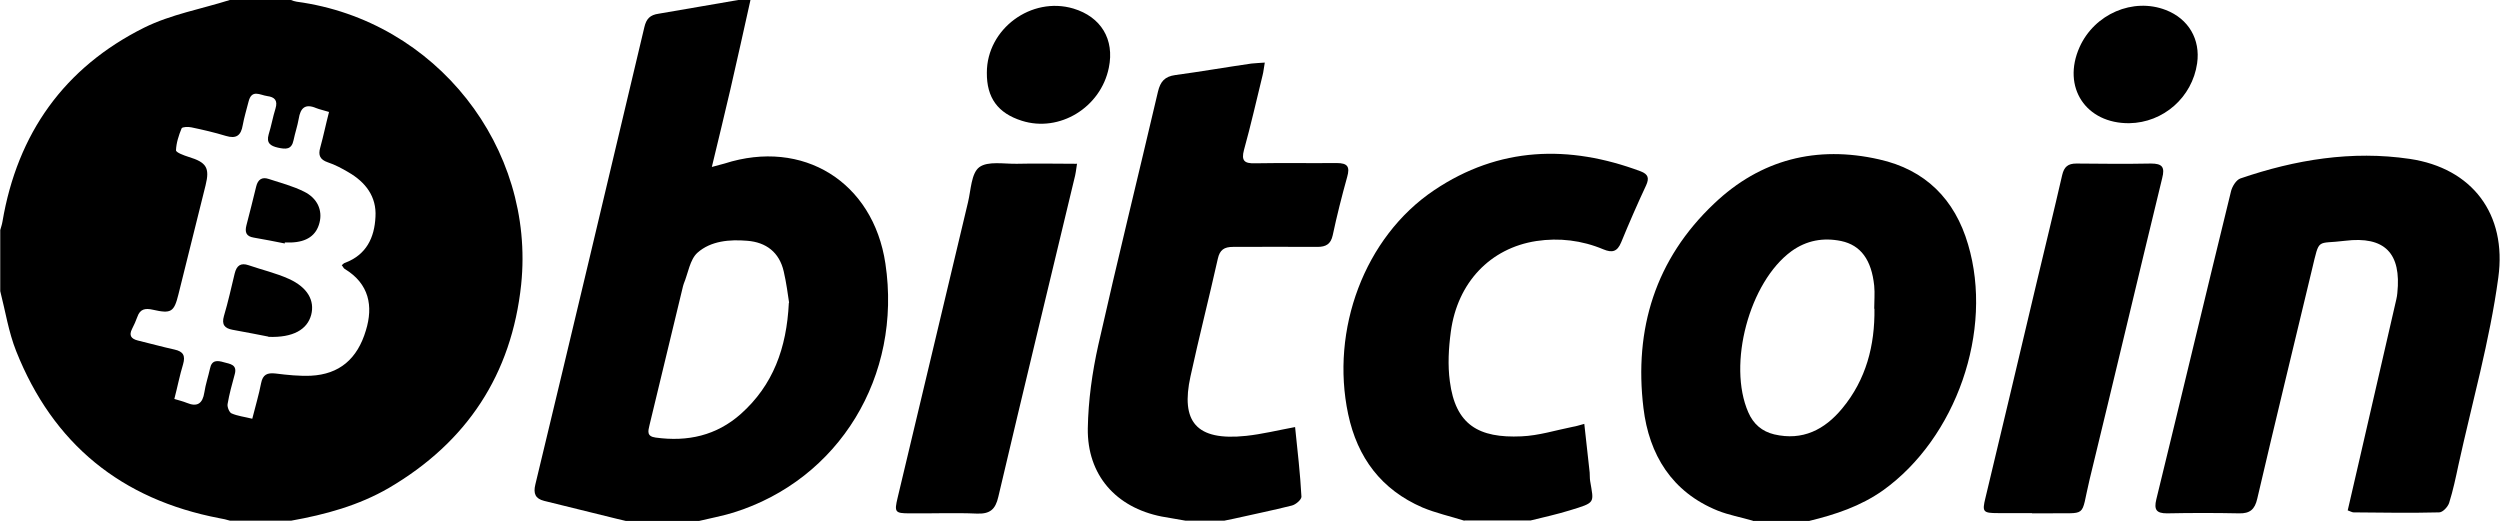
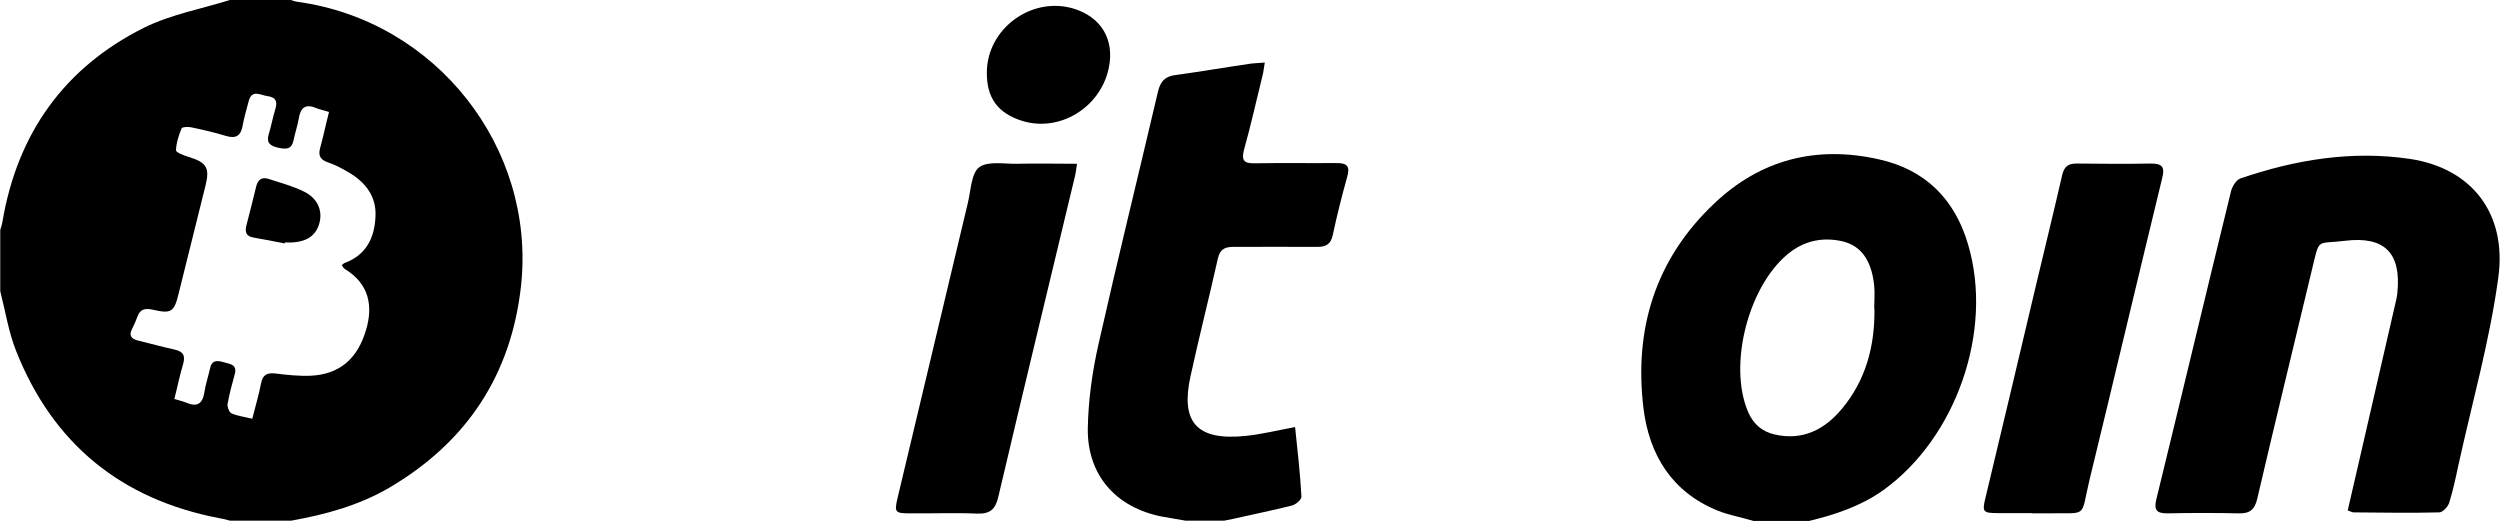
<svg xmlns="http://www.w3.org/2000/svg" id="_Шар_1" data-name="Шар 1" version="1.1" viewBox="0 0 1022.7 213">
  <defs>
    <style>
      .cls-1 {
        fill: #000;
        stroke-width: 0px;
      }
    </style>
  </defs>
  <path class="cls-1" d="M94,0c8.3,0,16.7,0,25,0,.8.3,1.6.6,2.4.7,57.1,7.7,97.6,59.7,91.8,115.7-3.9,36.8-22.2,64.5-54.1,83.2-12.4,7.2-26,10.9-40,13.4h-25c-1.4-.4-2.9-.8-4.3-1-40.2-7.7-68.1-30.4-83.2-68.4-3.1-7.8-4.4-16.3-6.5-24.5,0-8.3,0-16.7,0-25,.3-1.1.7-2.2.9-3.4C7.1,54.6,26.3,27.6,59,11.3,69.9,5.9,82.3,3.7,94,0ZM71.3,163.2c2,.6,3.6,1,5.1,1.6,4.3,1.8,6.5.3,7.2-4.3.5-3.3,1.6-6.5,2.3-9.7.7-3.6,3-3.4,5.7-2.6,2.5.7,5.6.9,4.4,5-1.1,4-2.2,8-2.9,12.1-.2,1.2.7,3.4,1.6,3.8,2.5,1.1,5.3,1.4,8.5,2.2,1.3-5.2,2.7-9.8,3.6-14.5.7-3.6,2.5-4.4,6-4,4.8.6,9.6,1.1,14.4.9,11.6-.6,19-6.8,22.5-18.6,3-9.8,1.4-19-8.7-25.1-.5-.3-.7-1-1.2-1.5.6-.5.9-.9,1.4-1,8.7-3.3,12-10.3,12.4-18.8.5-8.3-4.1-14.2-11-18.2-2.7-1.6-5.5-3.1-8.5-4.1-3.2-1.1-4-2.9-3.1-6,1.3-4.7,2.3-9.6,3.6-14.6-2.2-.7-3.8-1-5.3-1.6-4.5-1.9-6.4,0-7.1,4.4-.5,2.9-1.5,5.8-2.1,8.7-.8,4-3.2,3.8-6.4,3.1-3.1-.7-4.8-1.9-3.8-5.4,1.1-3.5,1.7-7.1,2.8-10.6,1-3.3-.3-4.7-3.4-5.1-2.9-.4-6.3-2.9-7.6,2.2-.8,3.2-1.8,6.4-2.4,9.7-.7,4.2-2.6,5.7-6.9,4.4-4.6-1.4-9.3-2.5-14.1-3.5-1.3-.3-3.7-.2-4,.4-1.2,2.9-2.2,6-2.3,9,0,.9,3.3,2.1,5.2,2.7,7.2,2.2,8.7,4.4,6.9,11.6-3.7,14.9-7.4,29.7-11.1,44.6-1.8,7.3-3,8-10.5,6.3-3.1-.7-5.2-.3-6.3,2.9-.6,1.7-1.4,3.4-2.2,5-1.3,2.6-.4,4,2.4,4.7,5,1.2,10,2.6,15,3.7,3.6.8,4.5,2.5,3.5,6-1.4,4.6-2.3,9.3-3.6,14.3Z" />
-   <path class="cls-1" d="M307,0c-2.7,12.2-5.4,24.3-8.2,36.5-2.4,10.3-4.9,20.6-7.6,31.8,2.2-.6,3.7-1,5.2-1.4,32.1-10.3,60.8,7.5,65.8,40.9,6.9,46-18.9,88.4-62.2,101.9-4.6,1.4-9.4,2.3-14,3.4h-30c-1.1-.3-2.2-.5-3.4-.8-10-2.5-20-4.9-30-7.4-3.6-.9-4.5-3-3.6-6.7,15-62.3,29.8-124.7,44.6-187.1.8-3.4,2.3-5,5.9-5.5C280.4,3.8,291.2,1.8,302,0c1.7,0,3.3,0,5,0ZM322.8,123.8c-.5-3.3-1.1-8.1-2.2-12.8-1.8-7.8-7.2-11.9-14.9-12.5-7.2-.6-14.9,0-20.4,4.9-3.1,2.8-3.8,8.4-5.6,12.7-.1.3-.2.6-.3,1-4.6,18.9-9.1,37.9-13.7,56.8-.6,2.5-1.2,4.6,2.5,5.1,13.1,1.8,24.9-.8,34.9-9.7,13.1-11.7,18.7-26.8,19.6-45.4Z" />
  <path class="cls-1" d="M717,213c-4.8-1.4-9.8-2.3-14.3-4.1-18.8-7.6-28.1-22.9-30.4-42-3.9-32.3,4.9-60.9,28.9-83.6,19-18.1,42-23.9,67.5-18.1,18.9,4.2,31,16.3,36.4,34.8,10.5,35.3-4.9,79.2-34.8,100.6-9.2,6.5-19.5,9.9-30.2,12.5h-23ZM766.7,126.4c0-3.2.3-6.4,0-9.5-1.1-10.6-5.5-16.6-13.5-18.3-7.3-1.5-14.2-.3-20.4,4.2-17.2,12.6-26.2,46.3-17.6,65.9,2.1,4.8,5.6,7.8,10.6,9,11.6,2.7,20.6-1.9,27.8-10.6,9.8-11.8,13.4-25.8,13.2-40.9Z" />
  <path class="cls-1" d="M485,213c-3.3-.6-6.5-1.1-9.8-1.7-18.7-3.7-30.5-17-30.2-36.1.2-11.4,1.8-22.9,4.3-34.1,7.8-34.6,16.3-69,24.4-103.6,1-4.2,2.8-6.2,7.1-6.8,10.4-1.4,20.7-3.2,31.1-4.7,1.6-.2,3.2-.2,5.5-.4-.4,2.1-.5,3.7-.9,5.2-2.5,10.2-4.8,20.4-7.6,30.5-1.2,4.5.2,5.6,4.4,5.5,11.2-.2,22.3,0,33.5-.1,4.5,0,5.5,1.5,4.3,5.7-2.2,7.9-4.2,15.8-5.9,23.8-.8,3.7-2.8,4.8-6.3,4.8-11.5-.1-23,0-34.5,0-3.6,0-5.4,1.2-6.2,4.8-3.6,16.1-7.7,32.1-11.2,48.2-4,18.3,2.1,26.5,22.8,24.3,6.5-.7,13-2.3,20-3.6,1,9.7,2.1,19.1,2.6,28.5,0,1.2-2.3,3.2-3.9,3.6-7.9,2-15.9,3.6-23.8,5.4-1.3.3-2.6.5-3.9.8h-16Z" />
-   <path class="cls-1" d="M599,213c-5.7-1.8-11.6-3.1-17.1-5.4-16.8-7.3-26.6-20.3-30.4-38.2-7.3-34.4,6.6-72.4,35.2-91.6,26.5-17.8,55.1-18.7,84.5-7.7,3.1,1.2,3.5,2.8,2.2,5.7-3.6,7.7-7,15.5-10.2,23.3-1.6,3.9-3.7,4.4-7.3,2.9-8.8-3.7-18.1-4.8-27.4-3.4-18.9,2.9-32.3,17-35,37.1-.9,6.7-1.3,13.7-.4,20.3,2.3,17.8,11.8,23.3,29.3,22.5,7.1-.3,14-2.5,21-3.9,1.3-.2,2.5-.6,4.7-1.2.8,6.9,1.5,13.4,2.2,19.9.1,1.2,0,2.3.2,3.5,1.5,9.1,2.4,8.7-8.4,12-5.2,1.6-10.6,2.8-15.9,4.1h-27Z" />
  <path class="cls-1" d="M960.4,208.8c1.7-7.3,3.3-14.3,4.9-21.2,5-21.7,10-43.5,15-65.2.2-.8.3-1.6.4-2.5,1.7-16.3-5.1-23.4-21.4-21.4-11.8,1.5-10.3-1.6-13.5,11.7-7.5,31.3-15.1,62.5-22.4,93.8-1,4.4-3,6.1-7.4,6-9.8-.2-19.7-.2-29.5,0-4.4,0-5.4-1.5-4.4-5.7,10.3-42.1,20.3-84.2,30.6-126.2.5-1.9,2.1-4.5,3.8-5.1,22.5-7.7,45.6-11.5,69.3-8,25.5,3.8,39.8,22.5,36.2,48.6-3.5,25.8-10.7,51.1-16.3,76.6-1.1,5.2-2.2,10.4-3.8,15.5-.5,1.6-2.6,3.9-4.1,3.9-11.7.3-23.3.1-35,0-.6,0-1.2-.4-2.6-.9Z" />
  <path class="cls-1" d="M831.3,209.9c-4.7,0-9.3,0-14,0-6.1,0-6.5-.5-5.1-6.2,7-29.3,14-58.6,20.9-87.9,3.5-14.7,7.1-29.4,10.5-44.2.8-3.4,2.4-4.7,5.8-4.7,10.2.1,20.3.2,30.5,0,4.6,0,5.8,1.4,4.6,6-10,41.1-19.7,82.2-29.7,123.3-3.9,16.3-.3,13.4-17.6,13.8-2,0-4,0-6,0Z" />
  <path class="cls-1" d="M440.6,66.9c-.4,2.7-.6,4.4-1.1,6.2-10.4,43.4-20.9,86.7-31.1,130.1-1.2,5.3-3.5,7.1-8.8,6.9-9.1-.4-18.3,0-27.5-.1-6,0-6.3-.5-4.9-6.4,9.6-40.3,19.2-80.6,28.8-120.9,1.2-5,1.3-11.8,4.6-14.3,3.5-2.6,10.1-1.3,15.4-1.4,7.9-.2,15.9,0,24.4,0Z" />
  <path class="cls-1" d="M403.7,29.7c0-17.9,18.2-31.3,35.4-26.2,11.3,3.4,16.9,12.6,14.5,24.2-3.3,16.3-20.2,26.6-35.6,21.7-9.8-3.1-14.4-9.4-14.3-19.7Z" />
-   <path class="cls-1" d="M871.1,50.4c-17.8.2-27.7-14.7-20.4-31.1,6.1-13.6,21.9-20.4,35.3-15.2,9.3,3.6,14.2,12,12.8,21.8-2,13.9-13.8,24.3-27.8,24.5Z" />
-   <path class="cls-1" d="M109.8,137.7c-3.6-.7-9.1-1.8-14.7-2.8-3.2-.6-4.5-2.1-3.5-5.6,1.7-5.7,3-11.6,4.4-17.4.8-3.3,2.5-4.5,5.7-3.4,5.5,1.9,11.2,3.2,16.5,5.6,7.7,3.5,10.6,8.9,9.1,14.7-1.6,6-7.4,9.4-17.5,9Z" />
  <path class="cls-1" d="M116.5,99.6c-4.2-.8-8.4-1.7-12.7-2.4-3.1-.5-3.7-2.2-3-5,1.4-5.3,2.7-10.6,4-15.9.7-2.9,2.4-4,5.1-3.1,4.9,1.6,9.9,2.9,14.5,5.2,5.5,2.7,7.6,7.7,6.3,12.7-1.3,5.2-5.2,7.9-11.7,8.1-.8,0-1.7,0-2.5,0,0,.1,0,.3,0,.4Z" />
</svg>